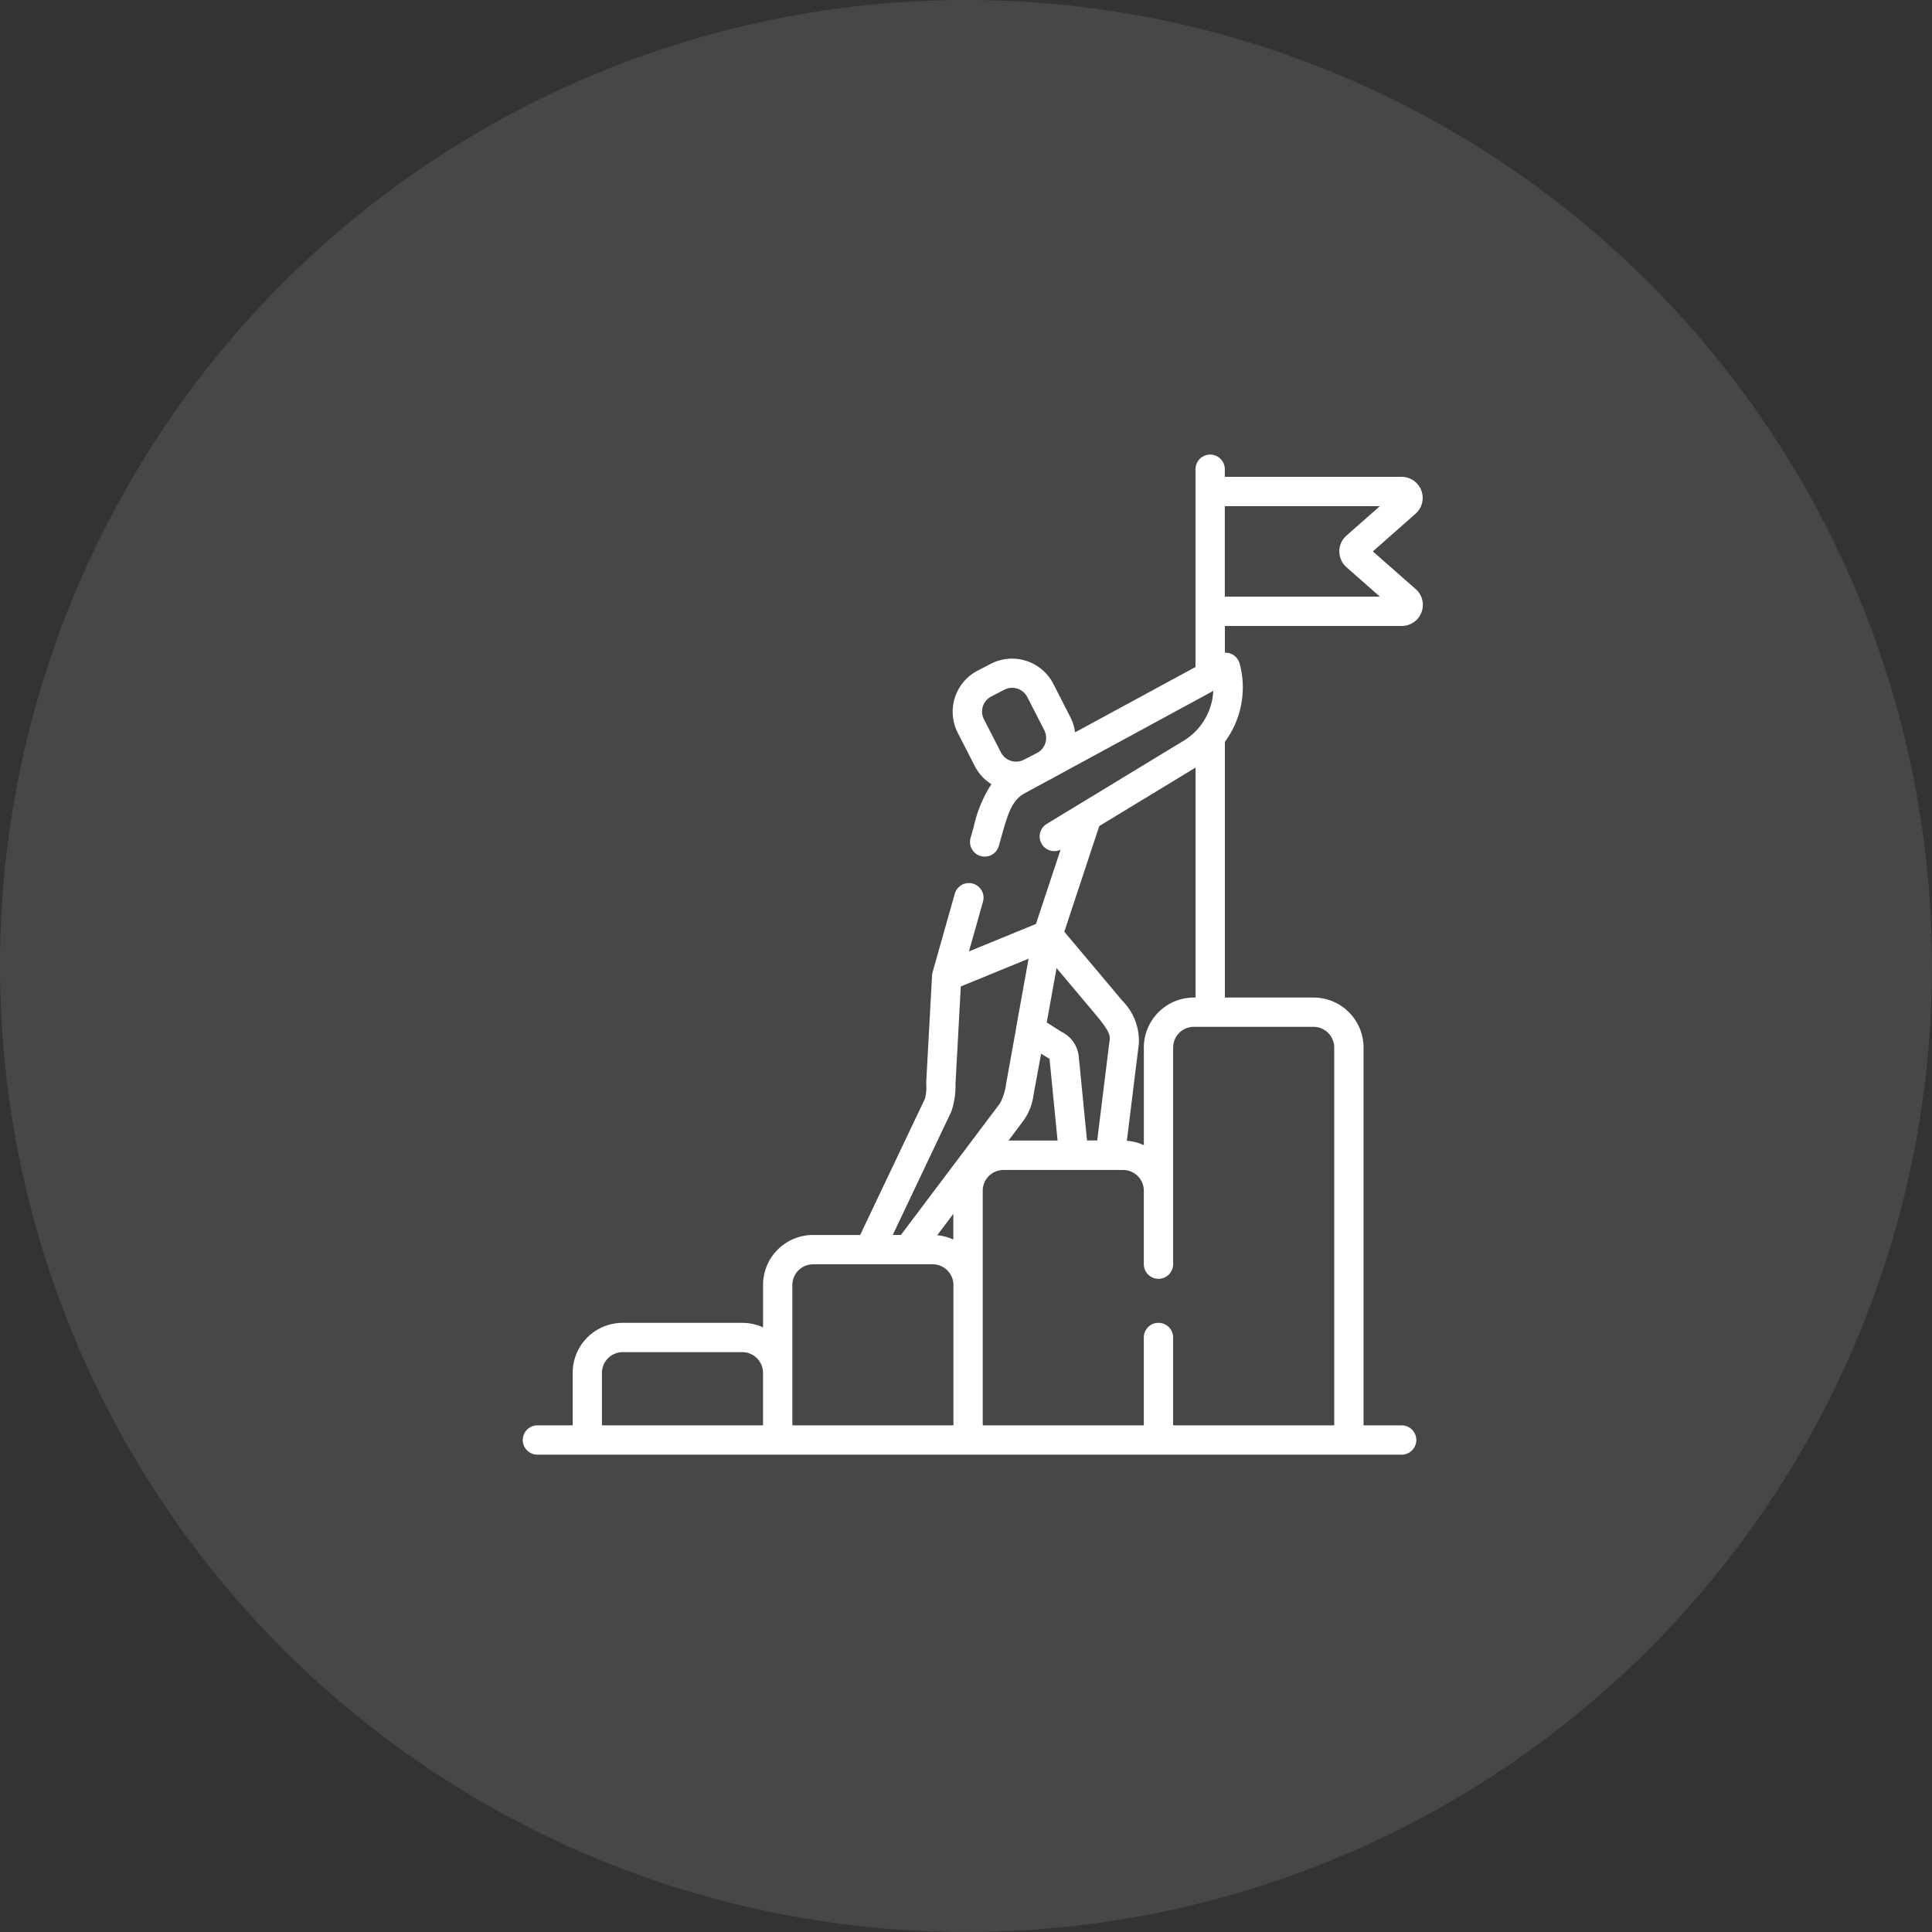
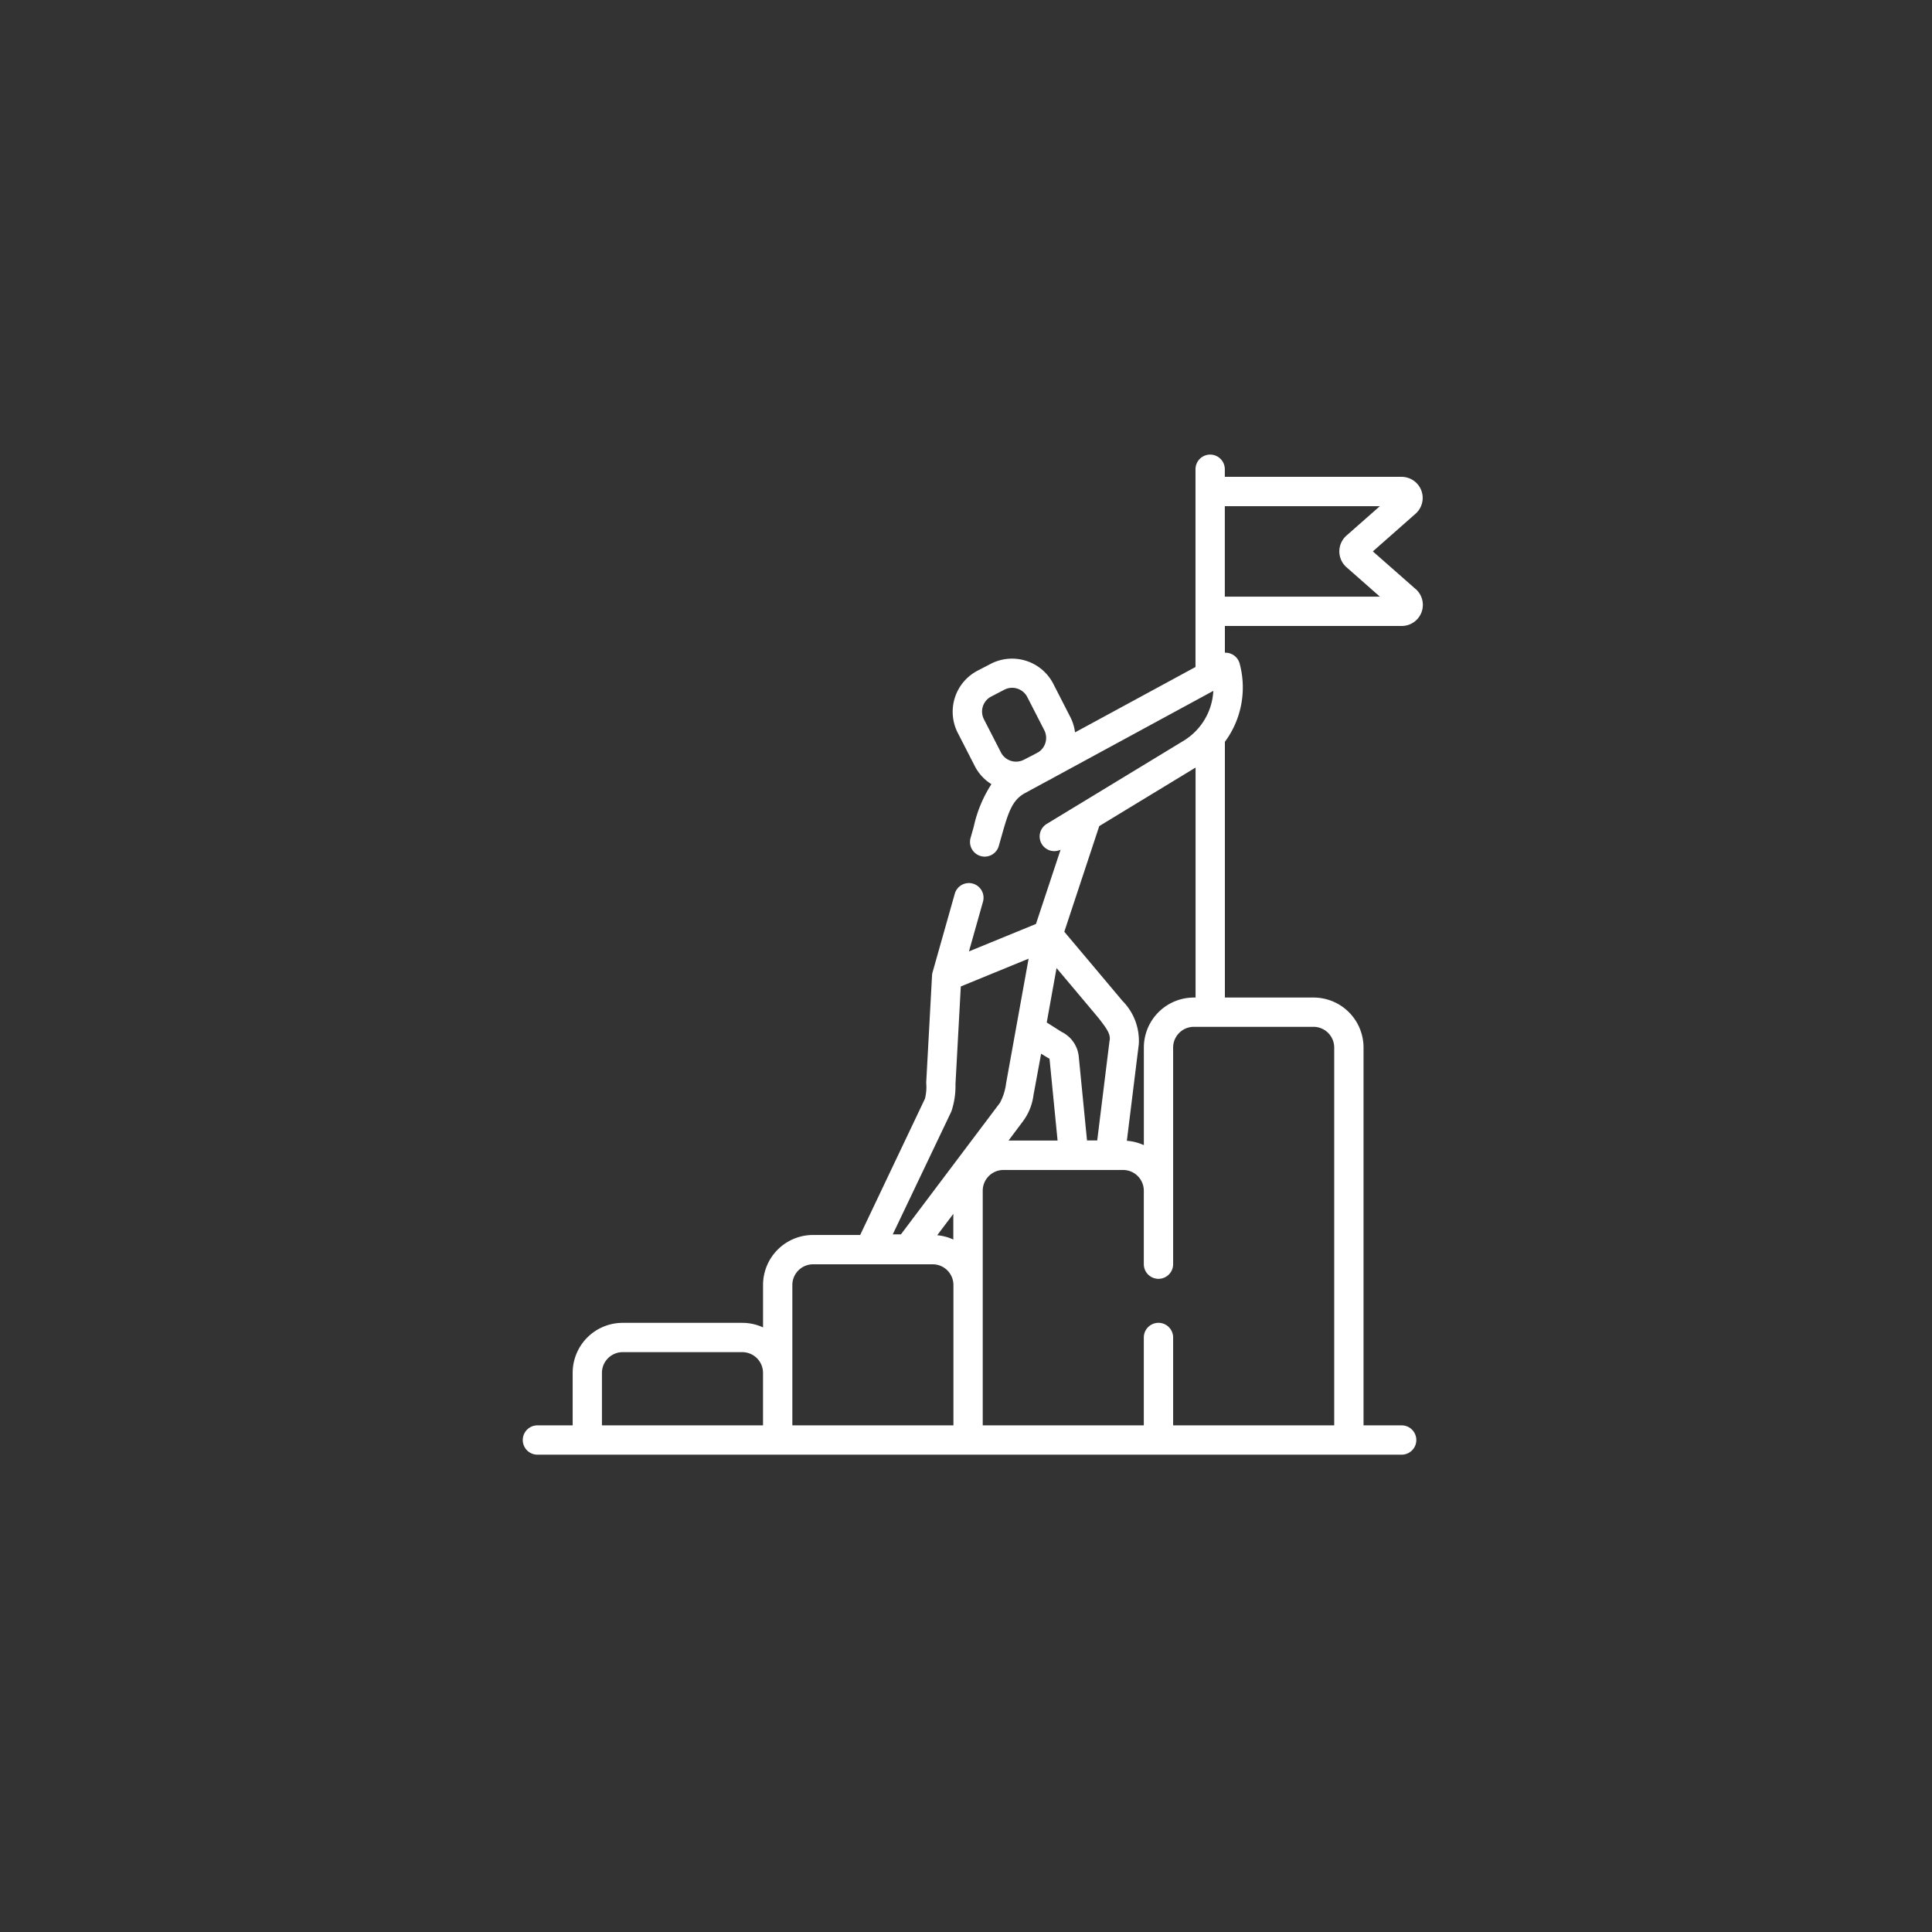
<svg xmlns="http://www.w3.org/2000/svg" width="85" height="85" viewBox="0 0 85 85">
  <rect x="0" y="0" width="85" height="85" fill="#333333" stroke="none" />
  <defs>
    <style>.a,.b{fill:#fff;}.a{opacity:0.1;}</style>
  </defs>
  <g transform="translate(-512 -1164)">
    <g transform="translate(596.561 1163.569) rotate(90)">
-       <circle class="a" cx="42.5" cy="42.5" r="42.5" transform="translate(0.431 -0.439)" />
-     </g>
-     <path class="b" d="M39.281,5.915,37.4,4.259,39.281,2.6A.928.928,0,0,0,38.668.979H30.887V.645a.645.645,0,0,0-1.29,0v8.7l-5.3,2.876a2.04,2.04,0,0,0-.209-.677l-.746-1.457A2.04,2.04,0,0,0,20.6,9.2l-.577.3a2.038,2.038,0,0,0-.885,2.743l.746,1.457a2.025,2.025,0,0,0,.734.8,5.649,5.649,0,0,0-.777,1.871l-.139.492a.645.645,0,0,0,.445.8.635.635,0,0,0,.176.025.645.645,0,0,0,.62-.47l.139-.491c.283-1,.456-1.53,1.009-1.831l.991-.538.122-.062c.041-.021.079-.044.117-.067l7.06-3.834a2.729,2.729,0,0,1-1.3,2.191l-4.591,2.79-.016.009-1.429.868a.645.645,0,0,0,.616,1.131L22.578,20.65l-.793.325-2.155.883.621-2.2a.645.645,0,0,0-1.241-.351l-.981,3.47a.619.619,0,0,0-.023.14l-.257,4.717a2.158,2.158,0,0,1-.053.7l-2.852,6H12.771a2.2,2.2,0,0,0-2.2,2.2V38.4a2.184,2.184,0,0,0-.912-.2H4.395a2.2,2.2,0,0,0-2.2,2.2v2.31H.645a.645.645,0,0,0,0,1.29H38.667a.645.645,0,0,0,0-1.29H36.99V26.088a2.2,2.2,0,0,0-2.2-2.2h-3.9V12.637a4.022,4.022,0,0,0,.648-3.447.645.645,0,0,0-.648-.473V7.54h7.78a.928.928,0,0,0,.614-1.625ZM20.242,11.079a.743.743,0,0,1,.371-.436l.577-.3a.748.748,0,0,1,1.007.325l.747,1.457a.749.749,0,0,1-.248.961l-.21.114-.443.227a.749.749,0,0,1-1.007-.325l-.747-1.457A.743.743,0,0,1,20.242,11.079Zm-1.3,23.455a2.189,2.189,0,0,0-.708-.189l.708-.94Zm3.062-5.2a2.43,2.43,0,0,0,.465-1.155c.017-.083.336-1.821.336-1.821s.3.188.333.2a.068.068,0,0,1,.04.056l.351,3.566H21.371Zm3.813-3.559-.544,4.4h-.449l-.363-3.689a1.359,1.359,0,0,0-.76-1.09l-.649-.411.432-2.394s1.82,2.162,1.862,2.217C25.728,25.3,25.857,25.5,25.822,25.778ZM18.856,28.9a3.5,3.5,0,0,0,.181-1.2l.234-4.3,2.983-1.222-.542,3c0,.008,0,.016,0,.025l-.448,2.483a2.457,2.457,0,0,1-.27.859l-4.358,5.788h-.359ZM3.483,40.4a.913.913,0,0,1,.912-.911H9.658a.913.913,0,0,1,.912.911v2.31H3.483Zm8.377,0V36.536a.913.913,0,0,1,.912-.912h5.263a.913.913,0,0,1,.912.912V42.71H11.86V40.4ZM35.7,26.088V42.71H28.613V38.844a.645.645,0,0,0-1.29,0V42.71H20.236V32.385a.913.913,0,0,1,.912-.911h5.263a.913.913,0,0,1,.912.911v3.233a.645.645,0,1,0,1.29,0V26.088a.913.913,0,0,1,.912-.912h5.263A.913.913,0,0,1,35.7,26.088Zm-6.175-2.2a2.2,2.2,0,0,0-2.2,2.2v4.294a2.183,2.183,0,0,0-.748-.192l.526-4.254a2.491,2.491,0,0,0-.728-1.91c-.043-.056-2.55-3.033-2.55-3.033l1.538-4.649L29.6,13.77V23.887ZM30.887,6.25V2.269h6.822L36.24,3.563a.928.928,0,0,0,0,1.393L37.709,6.25H30.887Zm0,0" transform="translate(535 1184)" />
+       </g>
+     <path class="b" d="M39.281,5.915,37.4,4.259,39.281,2.6A.928.928,0,0,0,38.668.979H30.887V.645a.645.645,0,0,0-1.29,0v8.7l-5.3,2.876a2.04,2.04,0,0,0-.209-.677l-.746-1.457A2.04,2.04,0,0,0,20.6,9.2l-.577.3a2.038,2.038,0,0,0-.885,2.743l.746,1.457a2.025,2.025,0,0,0,.734.8,5.649,5.649,0,0,0-.777,1.871l-.139.492a.645.645,0,0,0,.445.8.635.635,0,0,0,.176.025.645.645,0,0,0,.62-.47l.139-.491c.283-1,.456-1.53,1.009-1.831l.991-.538.122-.062c.041-.021.079-.044.117-.067l7.06-3.834a2.729,2.729,0,0,1-1.3,2.191l-4.591,2.79-.016.009-1.429.868a.645.645,0,0,0,.616,1.131L22.578,20.65l-.793.325-2.155.883.621-2.2a.645.645,0,0,0-1.241-.351l-.981,3.47a.619.619,0,0,0-.023.14l-.257,4.717a2.158,2.158,0,0,1-.053.7l-2.852,6H12.771a2.2,2.2,0,0,0-2.2,2.2V38.4a2.184,2.184,0,0,0-.912-.2H4.395a2.2,2.2,0,0,0-2.2,2.2v2.31H.645a.645.645,0,0,0,0,1.29H38.667a.645.645,0,0,0,0-1.29H36.99V26.088a2.2,2.2,0,0,0-2.2-2.2h-3.9V12.637a4.022,4.022,0,0,0,.648-3.447.645.645,0,0,0-.648-.473V7.54h7.78a.928.928,0,0,0,.614-1.625ZM20.242,11.079a.743.743,0,0,1,.371-.436l.577-.3a.748.748,0,0,1,1.007.325l.747,1.457a.749.749,0,0,1-.248.961l-.21.114-.443.227a.749.749,0,0,1-1.007-.325l-.747-1.457A.743.743,0,0,1,20.242,11.079Zm-1.3,23.455a2.189,2.189,0,0,0-.708-.189l.708-.94Zm3.062-5.2a2.43,2.43,0,0,0,.465-1.155c.017-.083.336-1.821.336-1.821s.3.188.333.2a.068.068,0,0,1,.04.056l.351,3.566H21.371Zm3.813-3.559-.544,4.4h-.449l-.363-3.689a1.359,1.359,0,0,0-.76-1.09l-.649-.411.432-2.394s1.82,2.162,1.862,2.217C25.728,25.3,25.857,25.5,25.822,25.778ZM18.856,28.9a3.5,3.5,0,0,0,.181-1.2l.234-4.3,2.983-1.222-.542,3l-.448,2.483a2.457,2.457,0,0,1-.27.859l-4.358,5.788h-.359ZM3.483,40.4a.913.913,0,0,1,.912-.911H9.658a.913.913,0,0,1,.912.911v2.31H3.483Zm8.377,0V36.536a.913.913,0,0,1,.912-.912h5.263a.913.913,0,0,1,.912.912V42.71H11.86V40.4ZM35.7,26.088V42.71H28.613V38.844a.645.645,0,0,0-1.29,0V42.71H20.236V32.385a.913.913,0,0,1,.912-.911h5.263a.913.913,0,0,1,.912.911v3.233a.645.645,0,1,0,1.29,0V26.088a.913.913,0,0,1,.912-.912h5.263A.913.913,0,0,1,35.7,26.088Zm-6.175-2.2a2.2,2.2,0,0,0-2.2,2.2v4.294a2.183,2.183,0,0,0-.748-.192l.526-4.254a2.491,2.491,0,0,0-.728-1.91c-.043-.056-2.55-3.033-2.55-3.033l1.538-4.649L29.6,13.77V23.887ZM30.887,6.25V2.269h6.822L36.24,3.563a.928.928,0,0,0,0,1.393L37.709,6.25H30.887Zm0,0" transform="translate(535 1184)" />
  </g>
</svg>